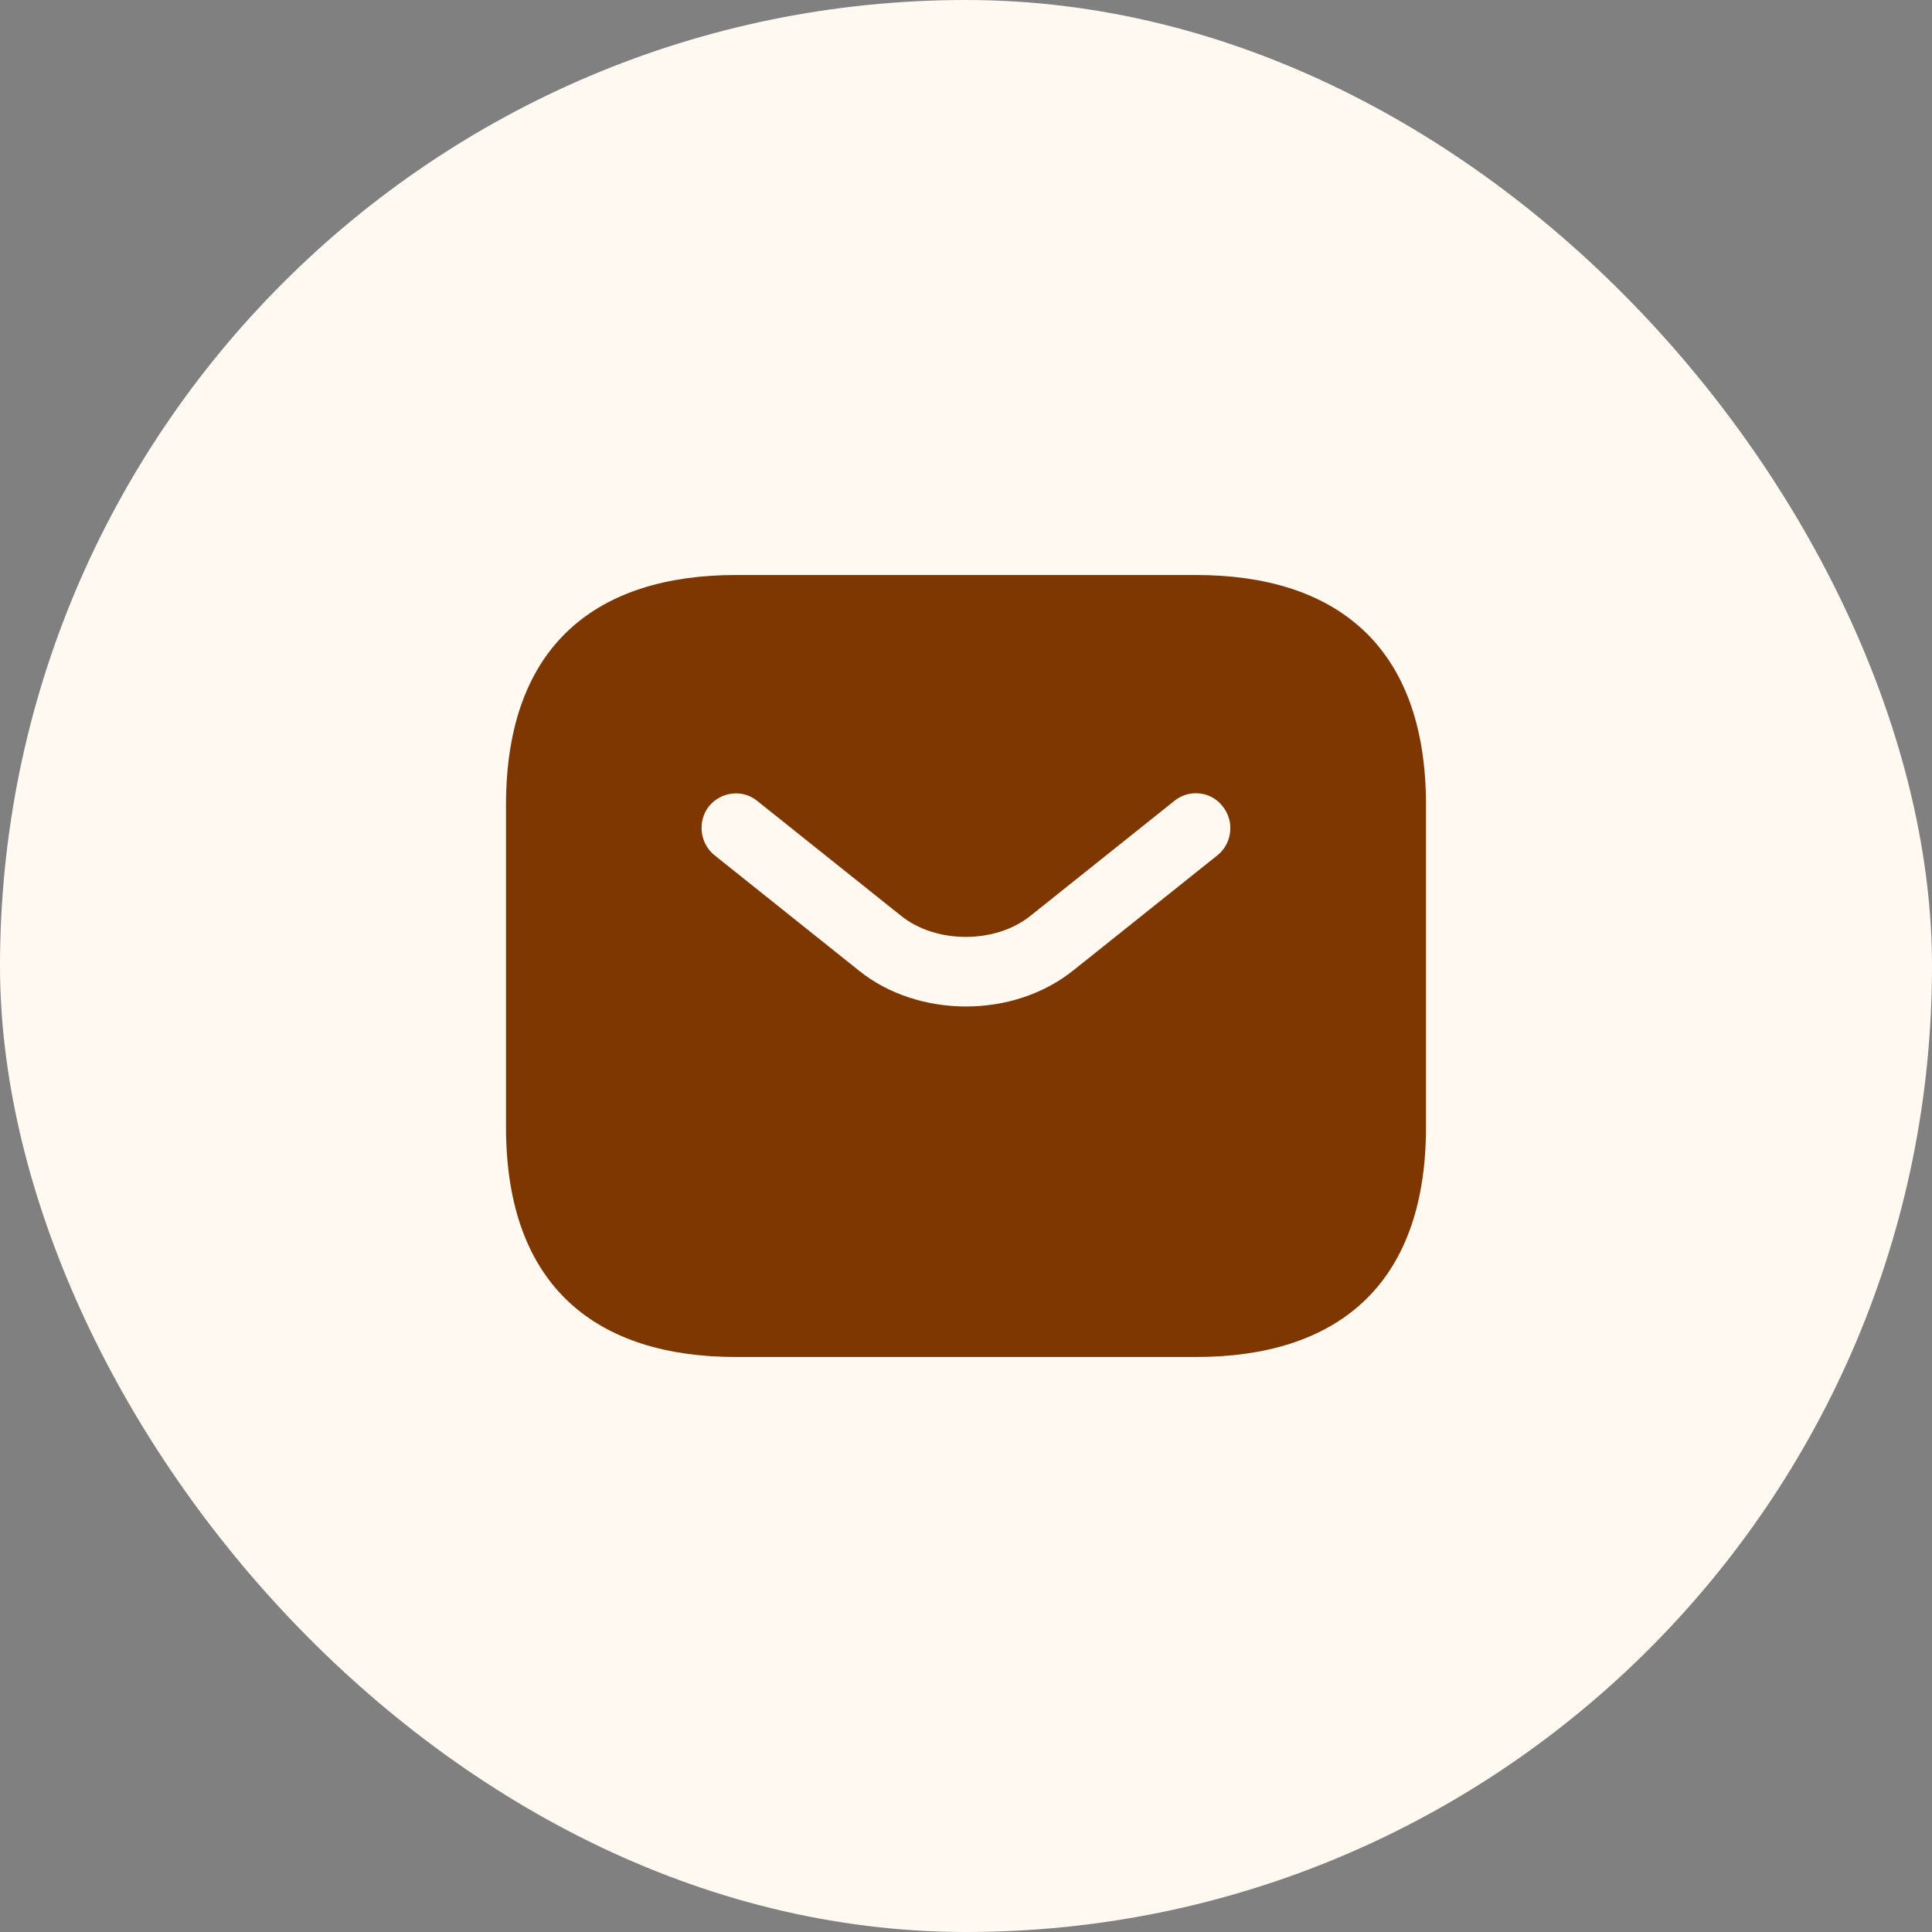
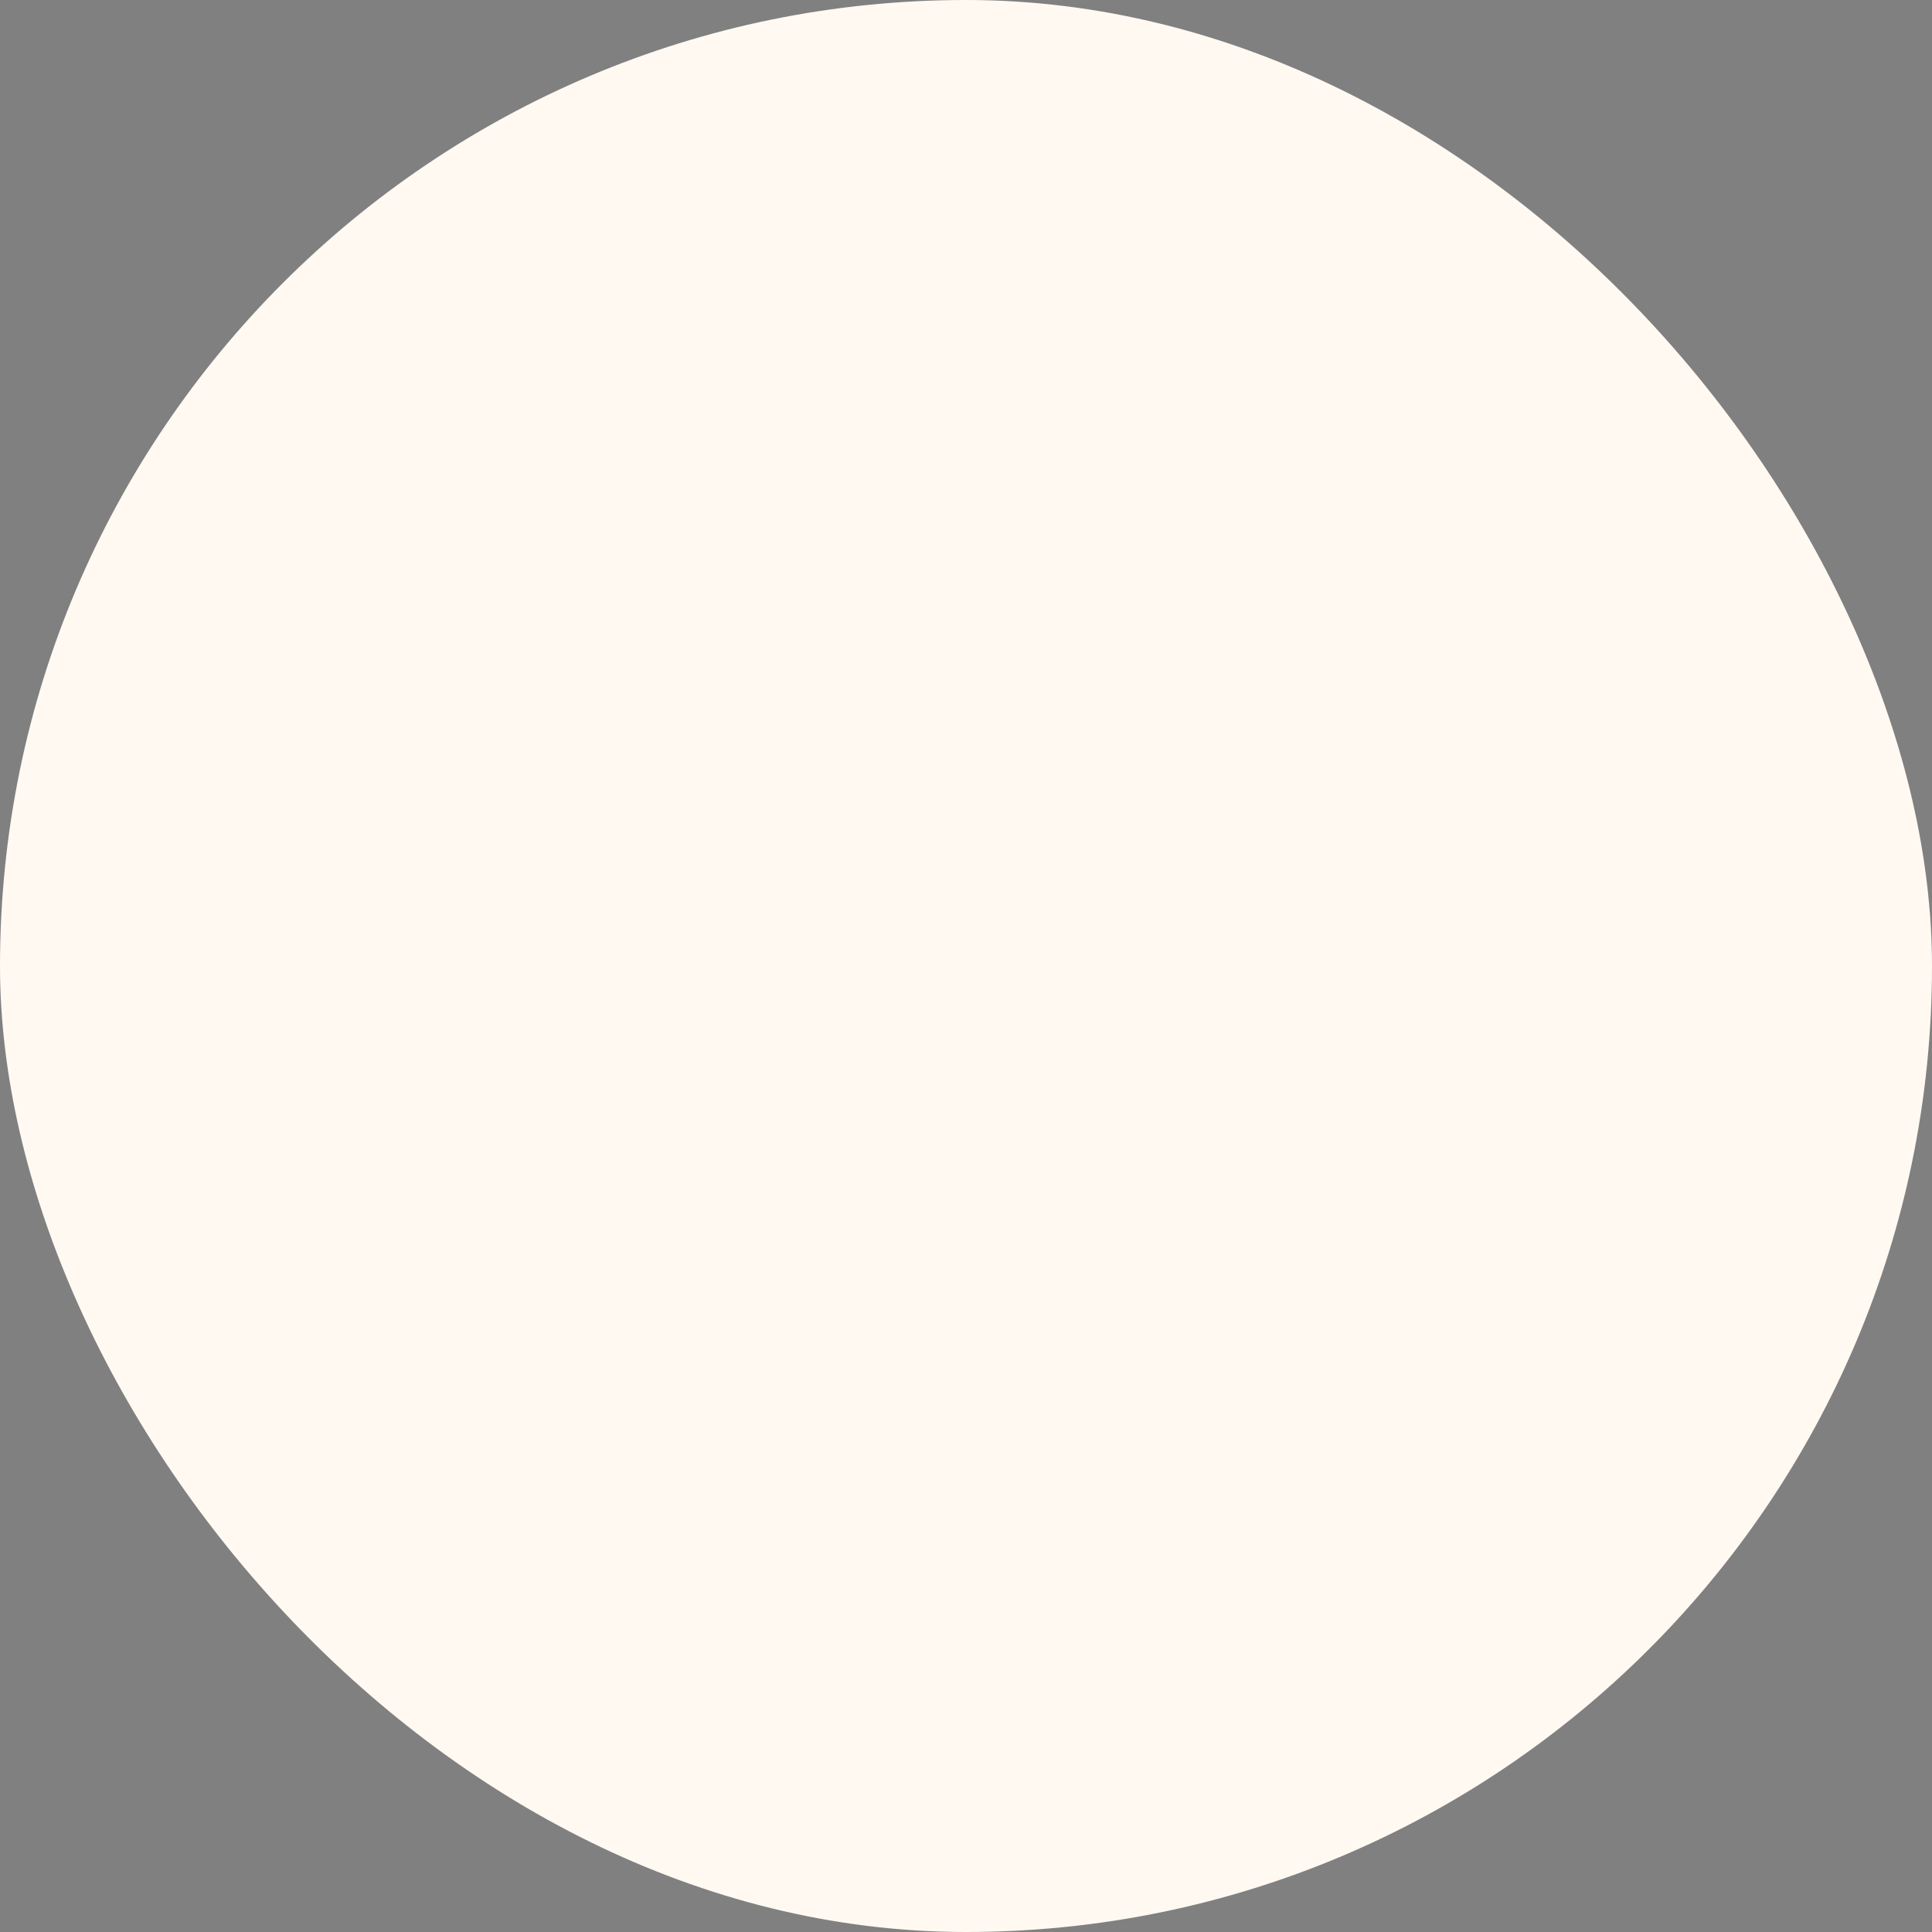
<svg xmlns="http://www.w3.org/2000/svg" width="42" height="42" viewBox="0 0 42 42" fill="none">
  <rect x="0" y="0" width="42" height="42" fill="#808080" stroke="none" />
  <rect width="42" height="42" rx="21" fill="#FFF9F2" />
-   <path d="M26 12.5H16C13 12.5 11 14 11 17.5V24.5C11 28 13 29.5 16 29.5H26C29 29.5 31 28 31 24.5V17.5C31 14 29 12.5 26 12.5ZM26.47 18.59L23.34 21.09C22.68 21.62 21.84 21.88 21 21.88C20.16 21.88 19.31 21.62 18.66 21.09L15.53 18.59C15.21 18.33 15.16 17.85 15.41 17.53C15.67 17.21 16.14 17.15 16.46 17.41L19.59 19.91C20.35 20.52 21.64 20.52 22.4 19.91L25.53 17.41C25.85 17.15 26.33 17.2 26.58 17.53C26.84 17.85 26.79 18.33 26.47 18.59Z" fill="#7F3701" />
</svg>